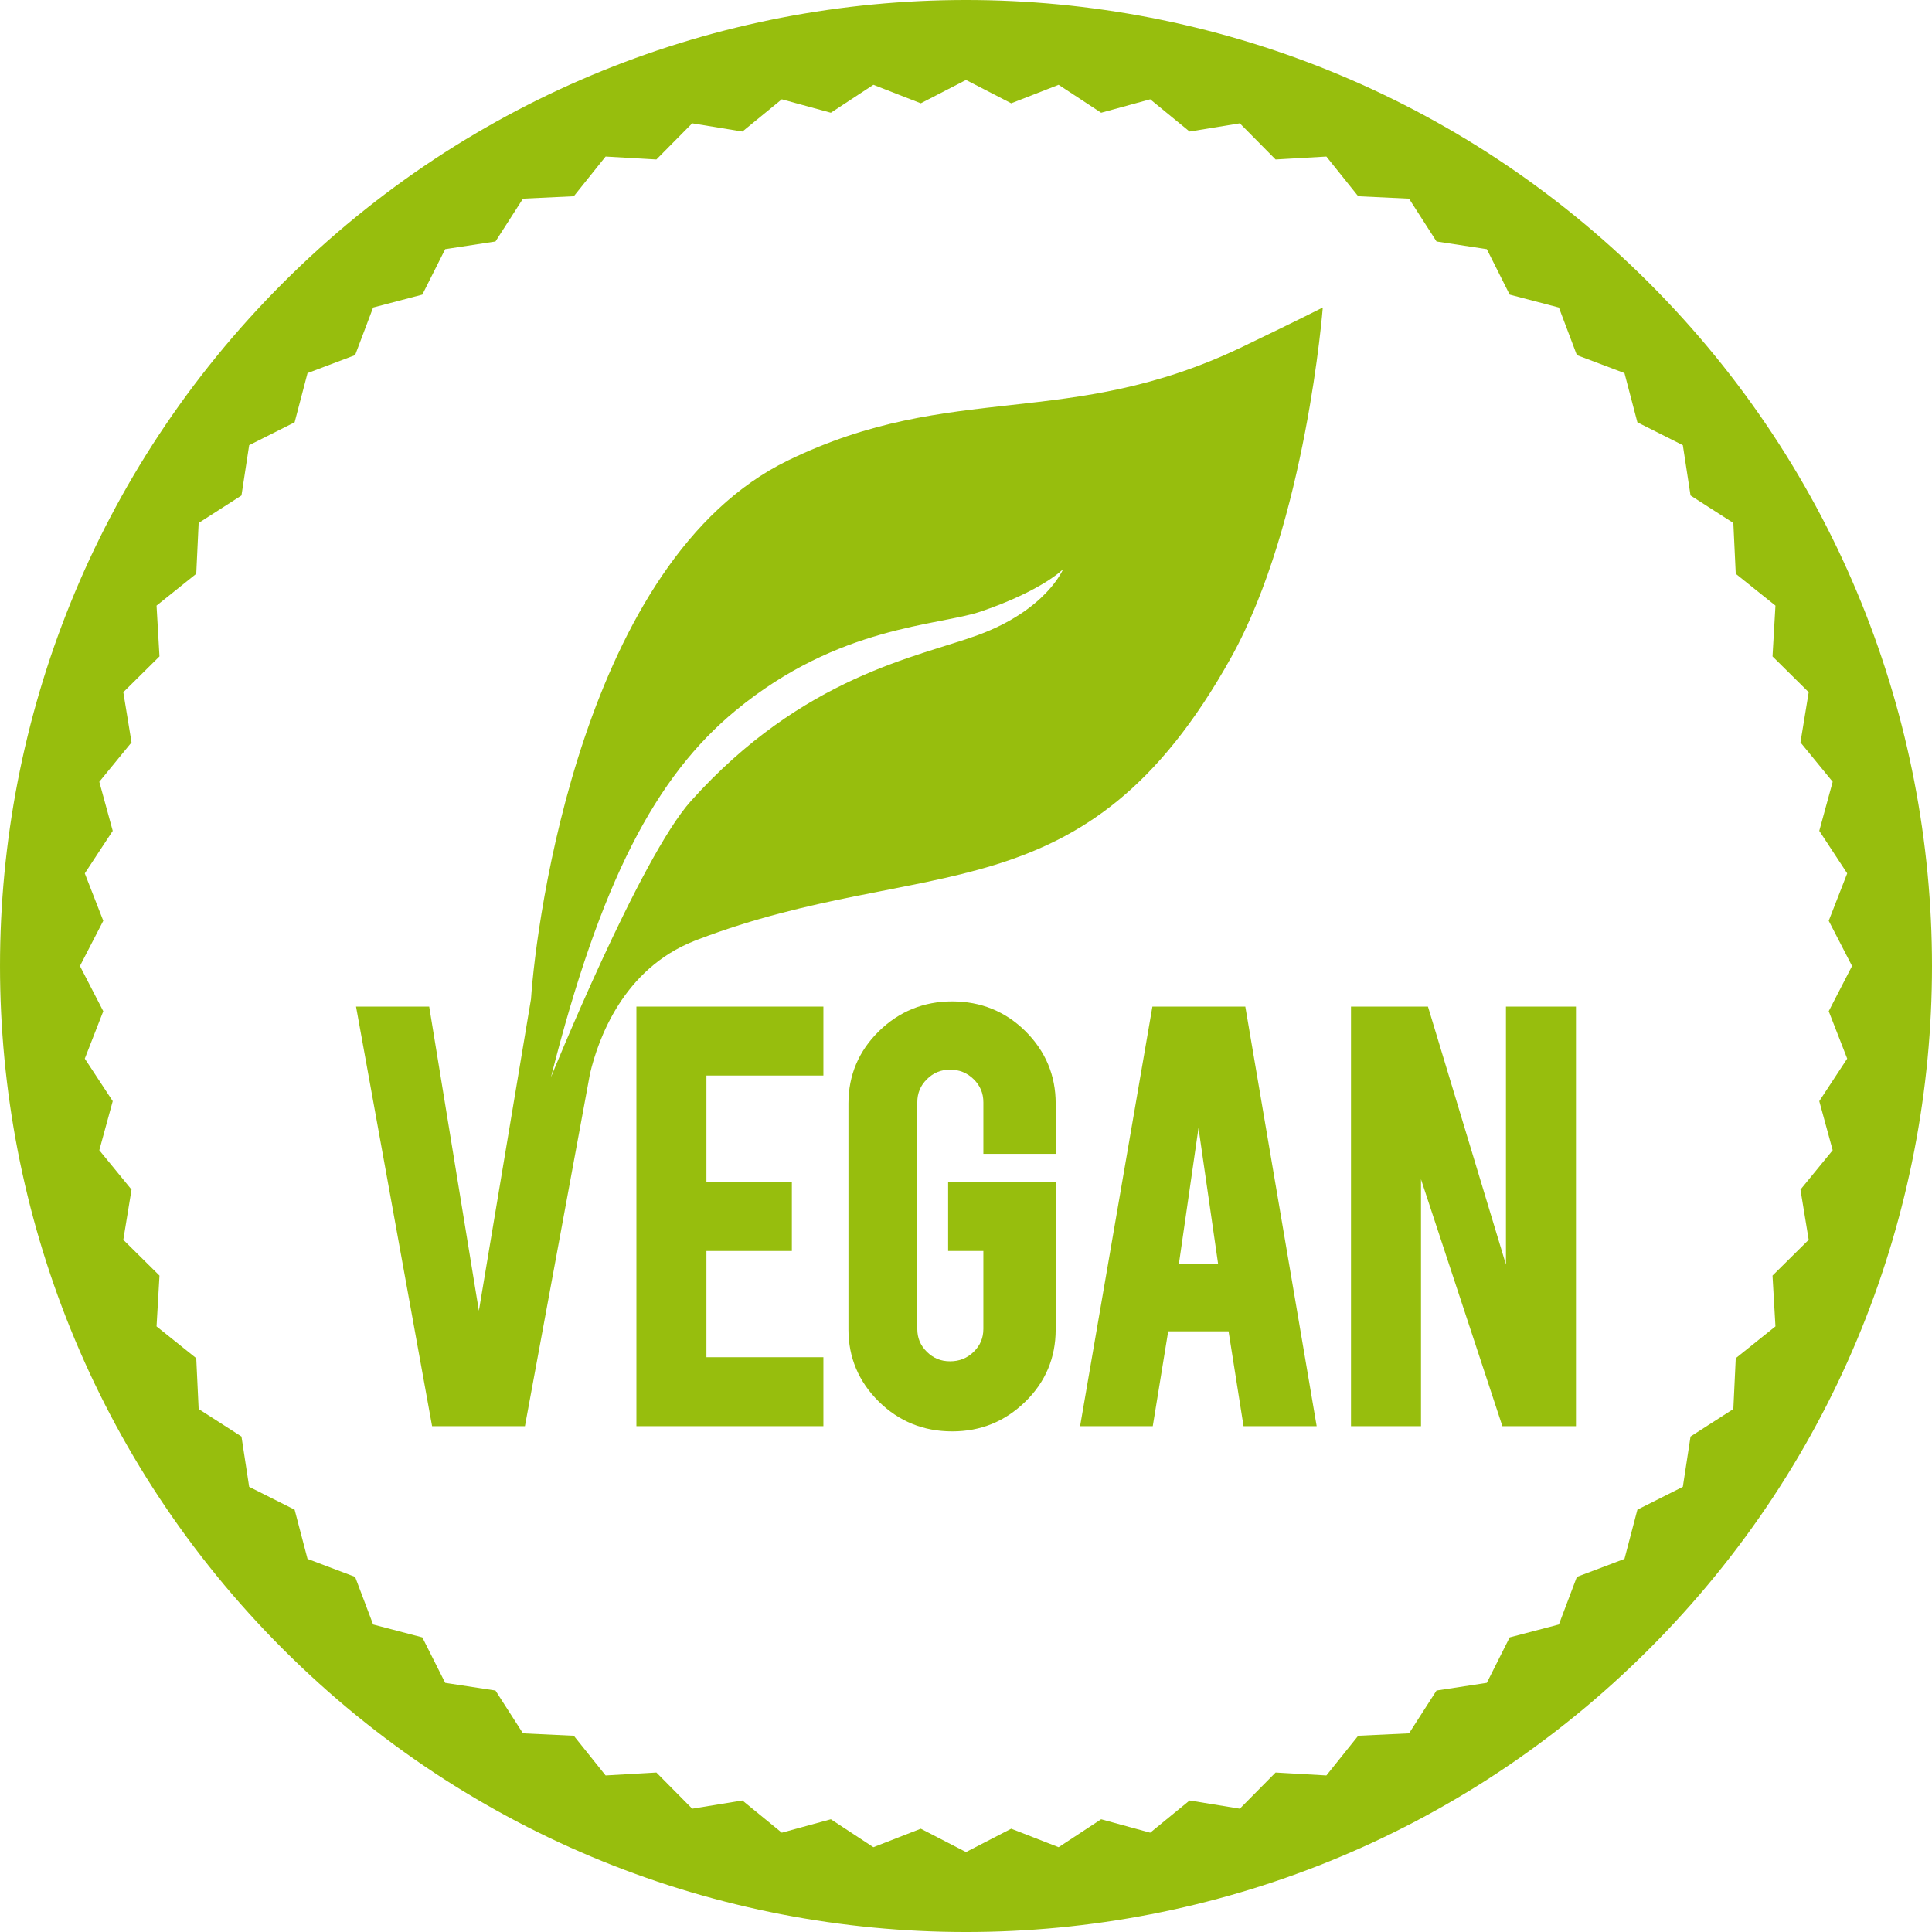
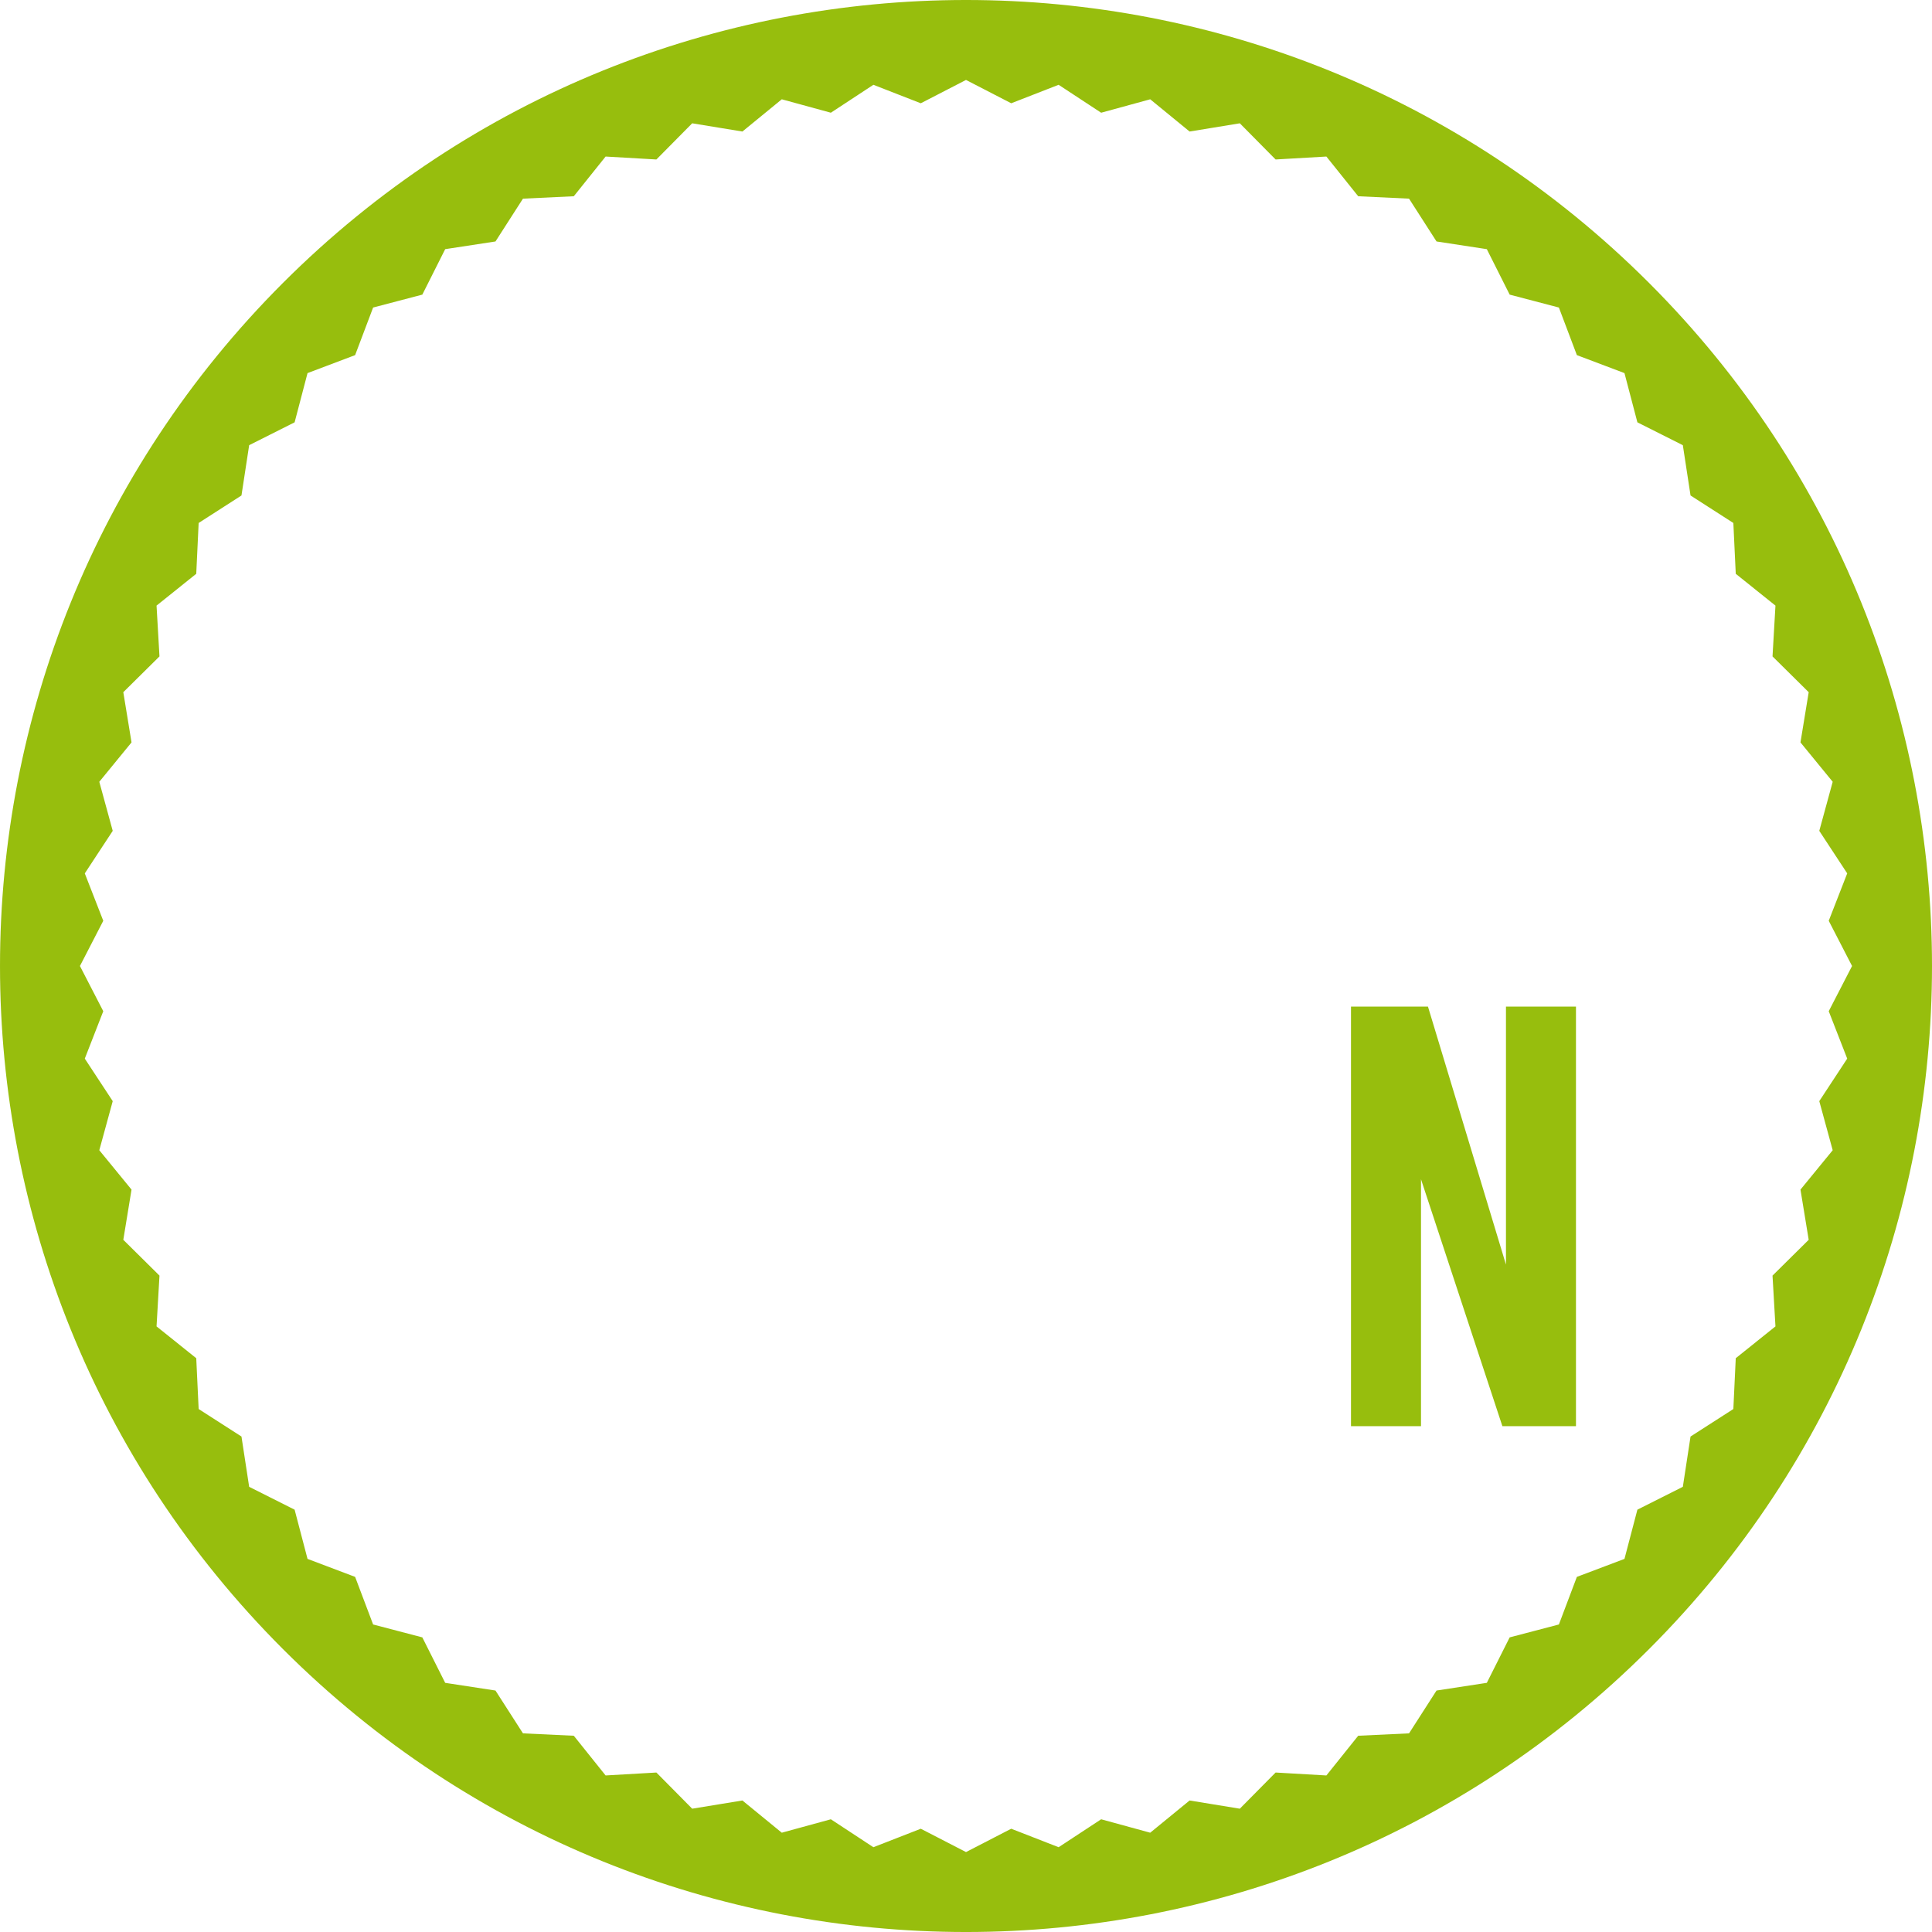
<svg xmlns="http://www.w3.org/2000/svg" width="301" height="301" viewBox="0 0 301 301" fill="none">
  <path fill-rule="evenodd" clip-rule="evenodd" d="M256.921 44.081C315.694 102.855 315.694 198.146 256.921 256.921C198.147 315.695 102.855 315.695 44.081 256.921C-14.693 198.146 -14.693 102.855 44.081 44.081C102.855 -14.694 198.147 -14.694 256.921 44.081ZM157.545 16.09L150.501 12.455L143.456 16.09L136.071 13.21L129.445 17.562L121.8 15.47L115.664 20.492L107.842 19.21L102.266 24.846L94.352 24.389L89.396 30.575L81.477 30.949L77.195 37.62L69.359 38.818L65.797 45.901L58.13 47.913L55.327 55.327L47.912 58.129L45.901 65.797L38.819 69.359L37.62 77.194L30.949 81.477L30.575 89.395L24.389 94.352L24.846 102.266L19.211 107.842L20.492 115.665L15.471 121.799L17.563 129.445L13.21 136.071L16.09 143.456L12.454 150.5L16.09 157.544L13.21 164.929L17.563 171.555L15.471 179.202L20.492 185.336L19.211 193.158L24.846 198.735L24.389 206.649L30.575 211.605L30.949 219.523L37.62 223.806L38.819 231.641L45.901 235.203L47.912 242.871L55.327 245.673L58.13 253.089L65.797 255.099L69.359 262.182L77.194 263.381L81.477 270.052L89.396 270.424L94.352 276.611L102.266 276.155L107.842 281.79L115.664 280.51L121.8 285.53L129.445 283.438L136.071 287.791L143.456 284.911L150.501 288.547L157.544 284.911L164.93 287.791L171.555 283.438L179.201 285.53L185.336 280.51L193.159 281.79L198.735 276.155L206.648 276.611L211.605 270.424L219.524 270.052L223.807 263.381L231.642 262.182L235.203 255.099L242.871 253.089L245.673 245.673L253.088 242.871L255.101 235.203L262.181 231.641L263.381 223.806L270.051 219.523L270.426 211.605L276.611 206.649L276.154 198.735L281.79 193.158L280.508 185.336L285.529 179.202L283.439 171.555L287.79 164.929L284.911 157.544L288.545 150.5L284.911 143.456L287.79 136.071L283.439 129.445L285.529 121.799L280.508 115.665L281.79 107.842L276.154 102.266L276.611 94.352L270.426 89.395L270.051 81.477L263.381 77.194L262.181 69.359L255.101 65.797L253.088 58.129L245.673 55.327L242.871 47.913L235.203 45.901L231.642 38.818L223.807 37.62L219.524 30.949L211.605 30.575L206.648 24.389L198.735 24.846L193.159 19.21L185.336 20.492L179.201 15.47L171.555 17.562L164.93 13.21L157.545 16.09Z" fill="#97BE0D" />
-   <path d="M99.151 222.193H128.283V211.451H110.059V194.897H123.368V184.155H110.059V167.566H128.283V156.824H99.151V222.193Z" fill="#97BE0D" />
-   <path d="M148.345 156.013C143.92 156.013 140.08 157.576 136.931 160.658C133.781 163.743 132.184 167.529 132.184 171.91V207.142C132.184 211.476 133.768 215.244 136.894 218.341C140.017 221.434 143.87 223.006 148.345 223.006C152.82 223.006 156.575 221.454 159.721 218.396C162.874 215.334 164.471 211.548 164.471 207.142V184.156H147.716V194.897H153.205V207.037C153.205 208.454 152.711 209.624 151.695 210.613C150.675 211.606 149.474 212.087 148.023 212.087C146.572 212.087 145.414 211.606 144.406 210.614C143.4 209.626 142.912 208.456 142.912 207.037V171.735C142.912 170.315 143.402 169.137 144.408 168.137C145.416 167.136 146.598 166.649 148.023 166.649C149.448 166.649 150.674 167.136 151.694 168.138C152.712 169.14 153.206 170.316 153.206 171.735V179.769H164.472V171.911C164.472 167.558 162.894 163.778 159.781 160.679C156.669 157.584 152.823 156.014 148.346 156.014L148.345 156.013Z" fill="#97BE0D" />
-   <path d="M179.541 156.824L168.275 222.194H179.597L182.001 207.417H191.407L193.74 222.194H205.134L194.015 156.824H179.541V156.824ZM183.666 196.923L186.723 175.735L189.779 196.923H183.665H183.666Z" fill="#97BE0D" />
  <path d="M234.625 156.824V197.022L222.473 156.824H210.481V222.193H221.388V183.725L234.067 222.193H245.532V156.824H234.625Z" fill="#97BE0D" />
-   <path d="M193.515 54.061C166.426 67.066 148.458 59.252 122.763 71.74C90.827 87.263 83.548 143.432 82.729 155.644L74.608 204.211L66.868 156.823H55.47L67.318 222.193H81.783L91.349 170.378L91.923 167.265C93.195 161.882 97.079 150.981 108.171 146.594C108.283 146.551 108.395 146.506 108.507 146.462C108.566 146.44 108.625 146.417 108.684 146.394C144.162 132.852 168.912 143.55 191.796 102.443C203.498 81.423 206.087 47.907 206.087 47.907C206.087 47.907 202.607 49.697 193.515 54.061V54.061ZM152.329 98.955C142.997 102.371 125.142 105.304 107.648 124.792C99.692 133.654 85.837 167.823 85.837 167.823C93.554 137.397 102.096 121.008 114.63 110.681C130.763 97.384 146.155 97.552 152.883 95.248C162.423 91.98 165.626 88.678 165.626 88.678C165.626 88.678 163.019 95.039 152.329 98.955V98.955Z" fill="#97BE0D" />
</svg>